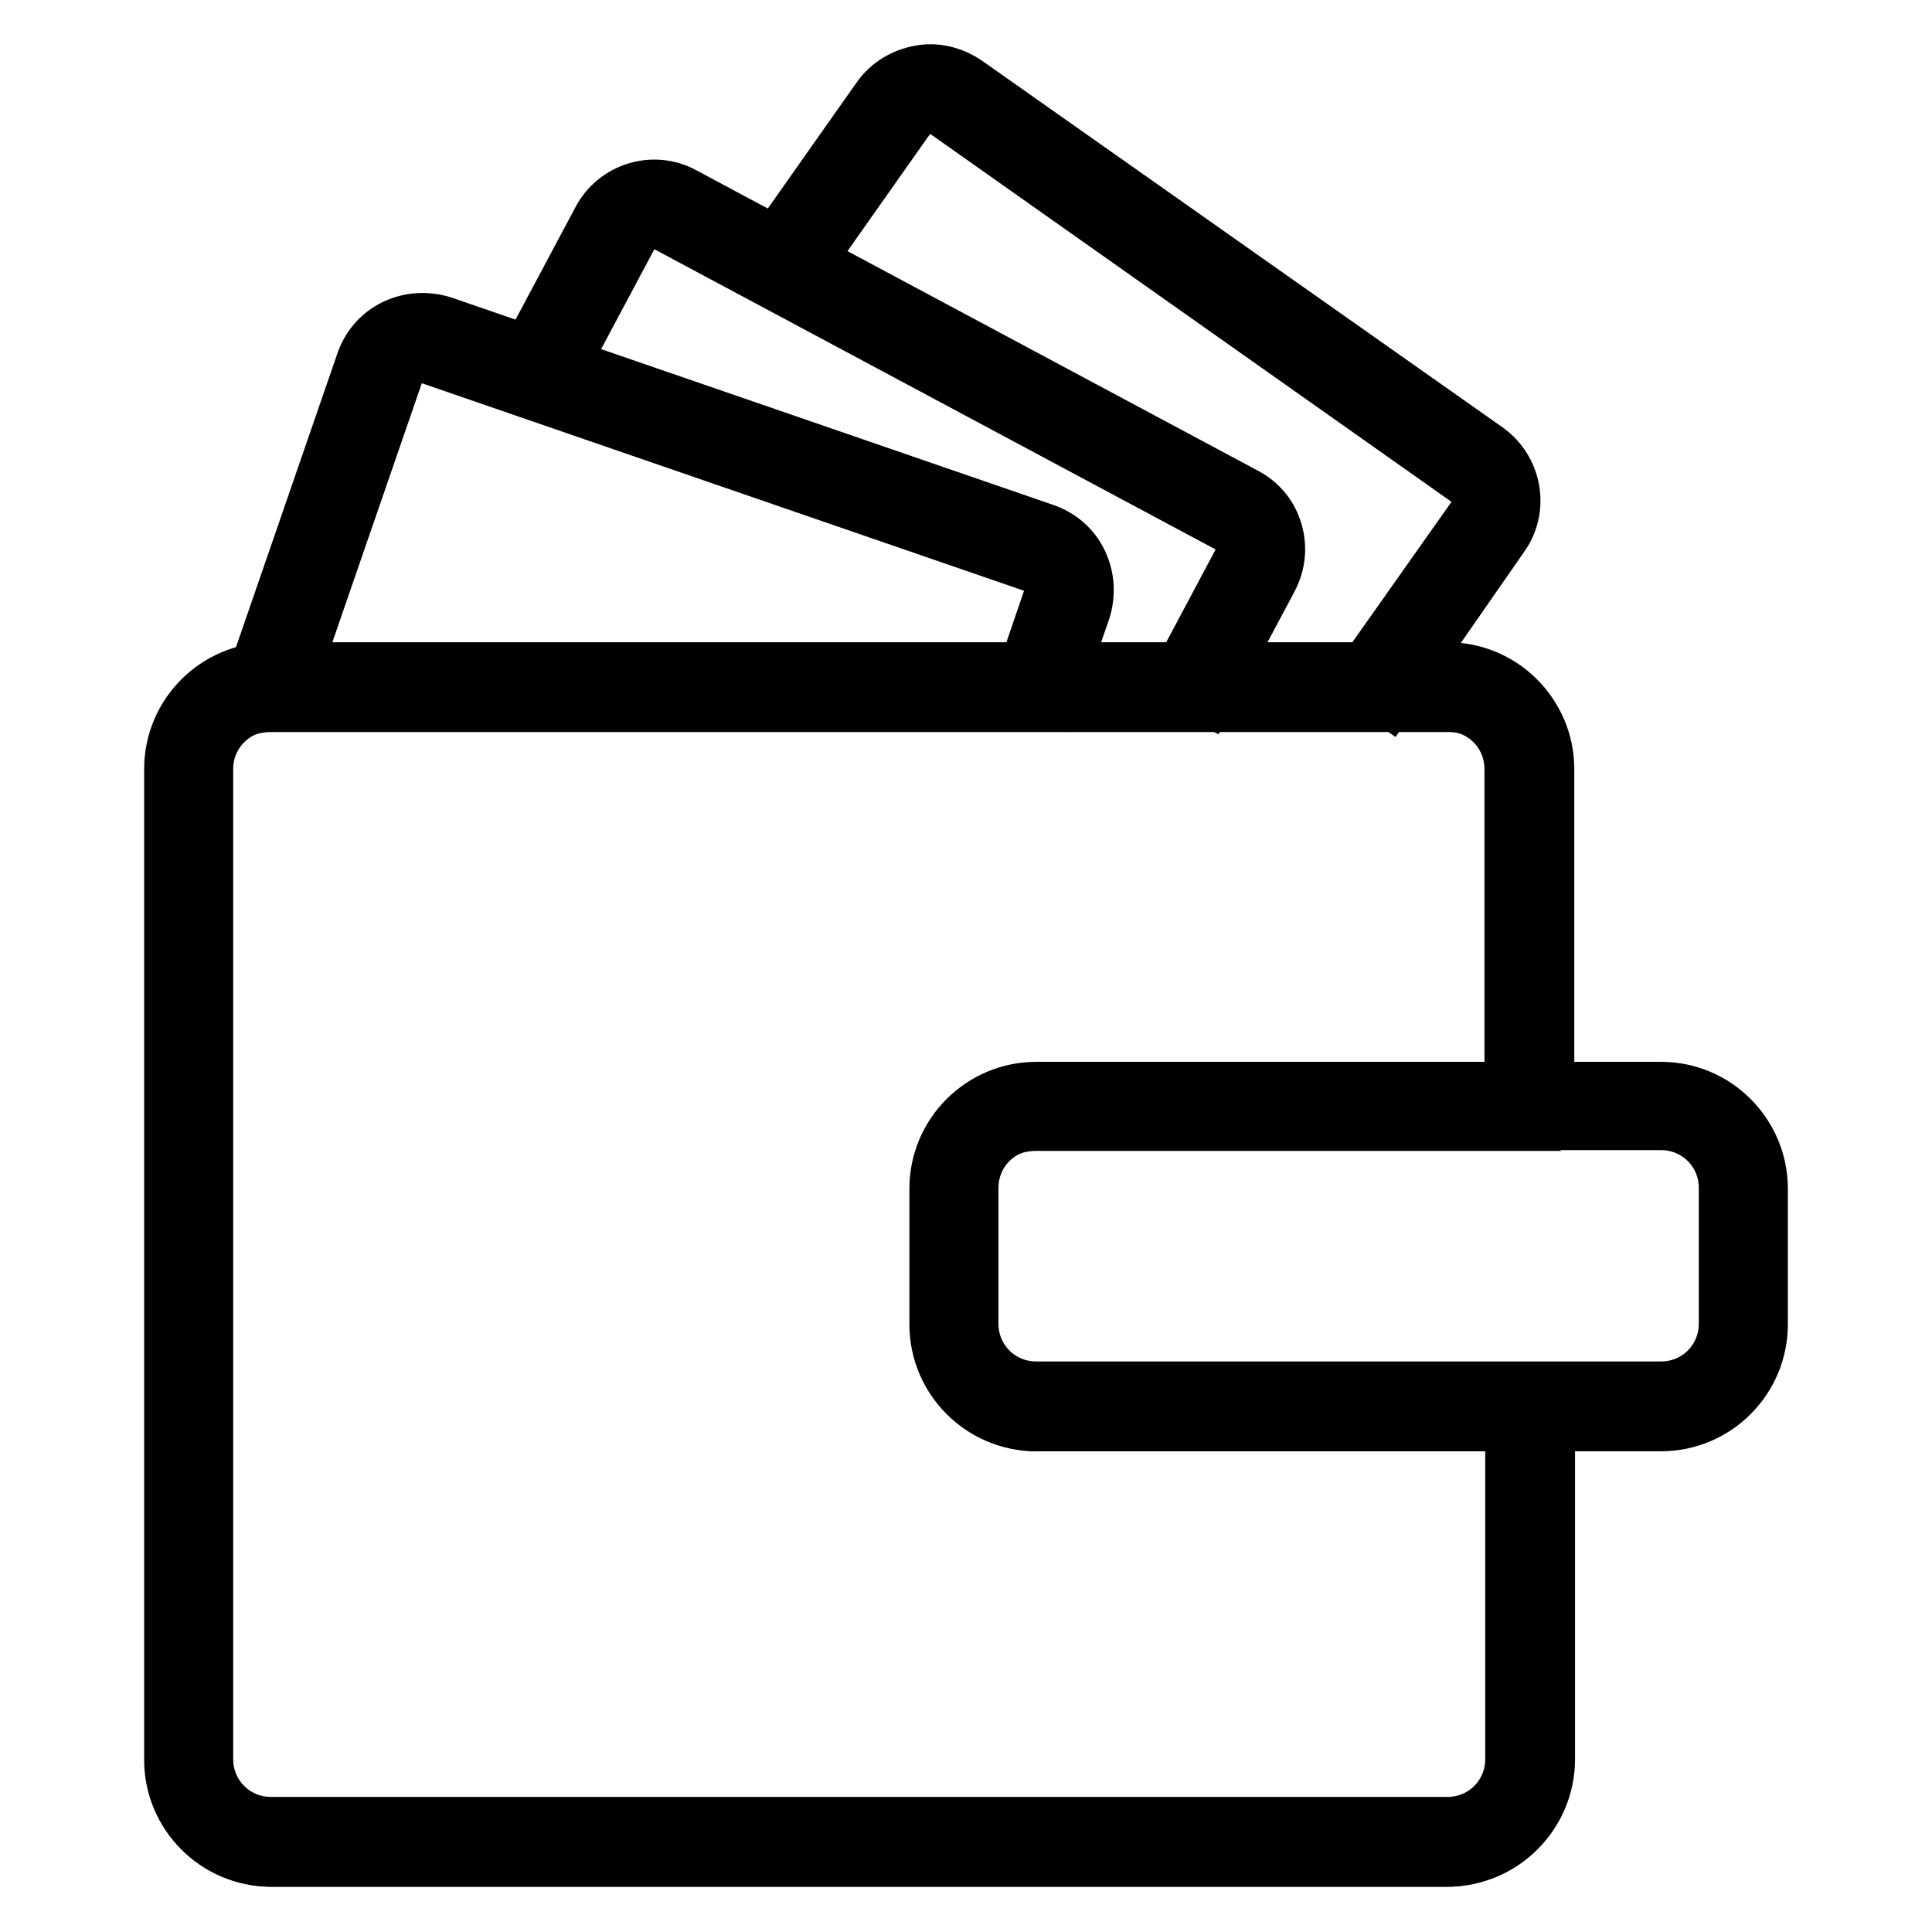
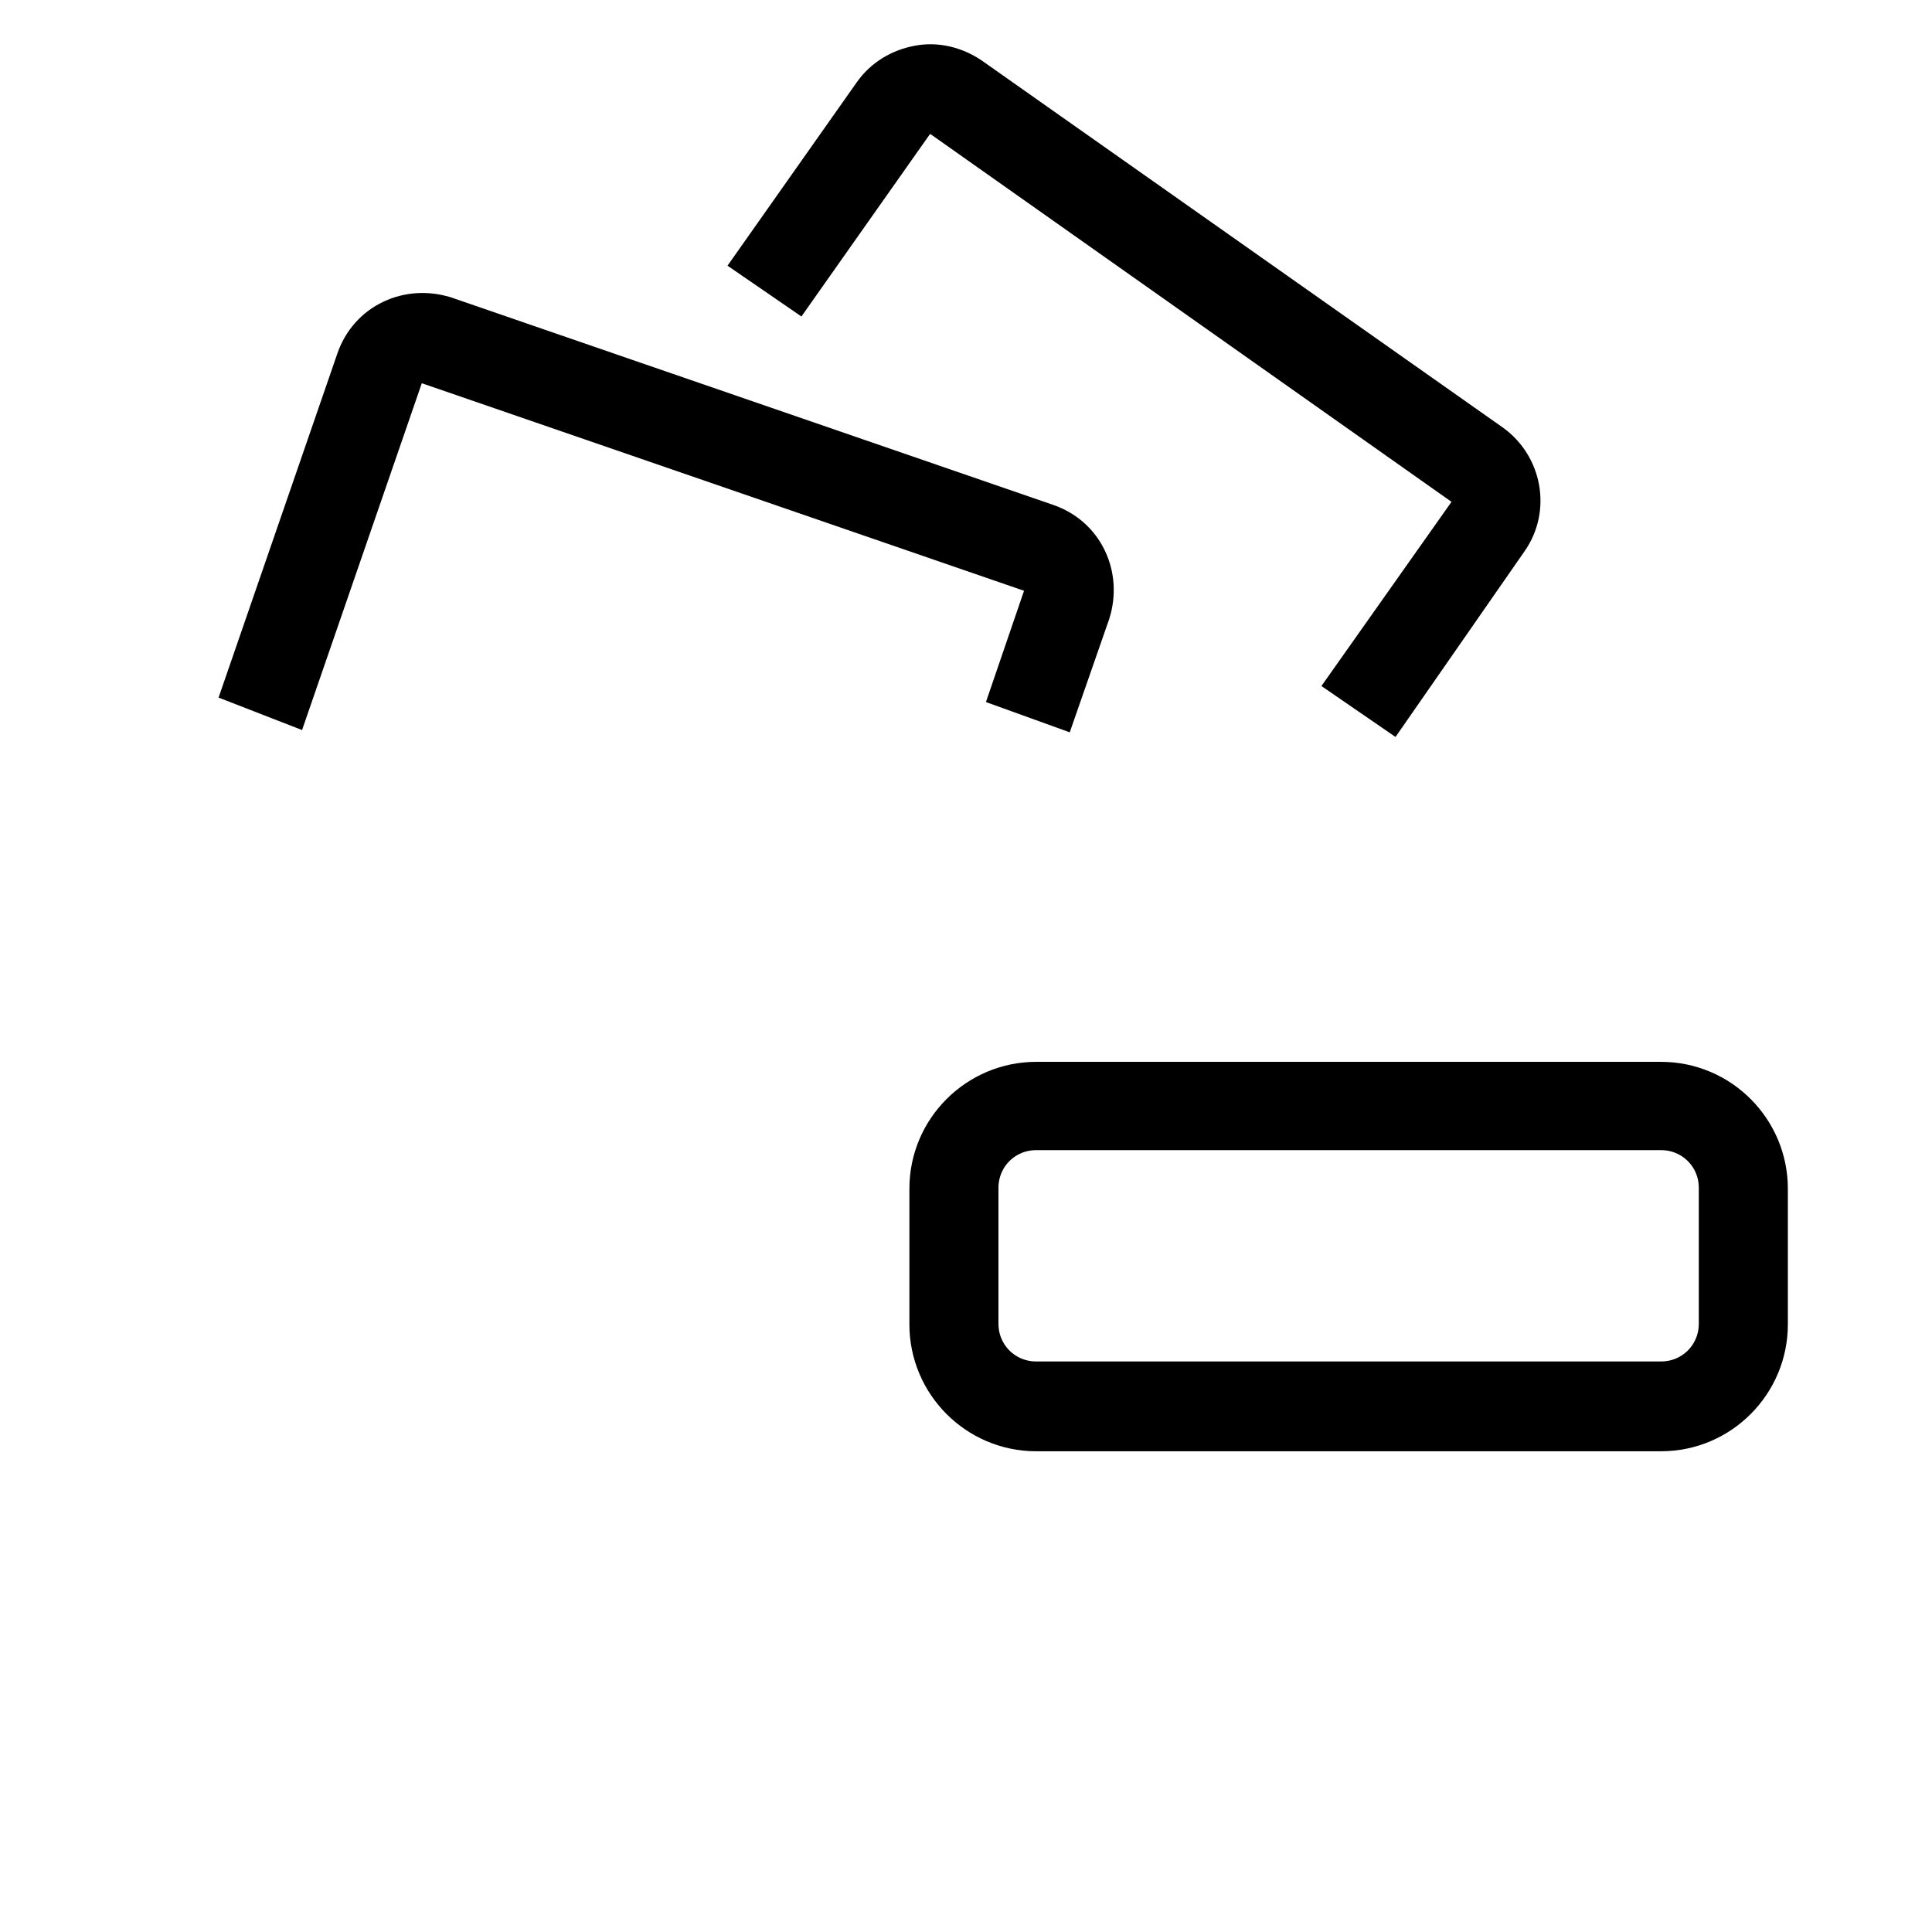
<svg xmlns="http://www.w3.org/2000/svg" version="1.1" x="0px" y="0px" viewBox="0 0 256 256" enable-background="new 0 0 256 256" xml:space="preserve">
  <g>
    <g>
-       <path stroke-width="8" fill-opacity="0" stroke="#000000" d="M137.3,188.3c-6,0-10.9-4.9-10.9-10.9v-18c0-6,4.9-10.9,10.9-10.9h65.5v-44.6c0-6-4.9-10.9-10.9-10.9h-156c-6,0-10.9,4.9-10.9,10.9v131.2c0,6,4.9,10.9,10.9,10.9h155.9c6,0,10.9-4.9,10.9-10.9v-46.8H137.3L137.3,188.3z" />
-       <path stroke-width="8" fill-opacity="0" stroke="#000000" d="M191.8,246H35.9c-7.1,0-12.8-5.8-12.8-12.8V101.9c0-7.1,5.8-12.8,12.8-12.8h155.9c7.1,0,12.8,5.8,12.8,12.8v45.7h-3.9v-45.7c0-5-4-9-9-9H35.9c-5,0-9,4-9,9v131.2c0,5,4,9,9,9h155.9c5,0,9-4,9-9v-47.4h3.9v47.4C204.7,240.2,198.9,246,191.8,246z" />
      <path stroke-width="8" fill-opacity="0" stroke="#000000" d="M139.3,91.9l-3.6-1.3l3.8-11.1c0.4-1,0.3-2.1-0.2-3c-0.5-1-1.3-1.7-2.3-2L57.2,47c-2.1-0.7-4.4,0.4-5.1,2.5l-14.5,42L34,90.1l14.5-42c0.7-2,2.1-3.6,4-4.5c1.9-0.9,4-1,6-0.4l79.8,27.5c2,0.7,3.6,2.1,4.5,4c0.9,1.9,1,4,0.4,6L139.3,91.9L139.3,91.9z" />
-       <path stroke-width="8" fill-opacity="0" stroke="#000000" d="M159.8,91.9l-3.4-1.8l8.2-15.4c0.5-0.9,0.6-2,0.3-3c-0.3-1-1-1.9-1.9-2.4L88.6,29.5c-1.9-1-4.4-0.3-5.4,1.6L72.8,50.6l-3.4-1.8l10.4-19.5c2-3.8,6.8-5.3,10.6-3.2l74.4,39.8c1.9,1,3.2,2.6,3.8,4.6c0.6,2,0.4,4.1-0.6,6L159.8,91.9L159.8,91.9z" />
      <path stroke-width="8" fill-opacity="0" stroke="#000000" d="M183.9,92.1l-3.2-2.2l14.9-21.1c1.3-1.8,0.8-4.3-1-5.6l-69-48.7c-0.9-0.6-1.9-0.8-3-0.7c-1,0.2-2,0.7-2.6,1.6l-14.8,21l-3.2-2.2l14.8-21c1.2-1.7,3-2.8,5.1-3.2c2-0.4,4.1,0.1,5.9,1.3l69,48.6c3.5,2.5,4.4,7.4,1.9,10.9L183.9,92.1L183.9,92.1z" />
      <path stroke-width="8" fill-opacity="0" stroke="#000000" d="M220.1,188.3h-82.8c-7.1,0-12.8-5.8-12.8-12.8v-18c0-7.1,5.8-12.8,12.8-12.8h82.8c7.1,0,12.8,5.8,12.8,12.8v18C232.9,182.5,227.2,188.3,220.1,188.3z M137.3,148.4c-5,0-9,4-9,9v18c0,5,4,9,9,9h82.8c5,0,9-4,9-9v-18c0-5-4-9-9-9H137.3z" />
    </g>
  </g>
</svg>